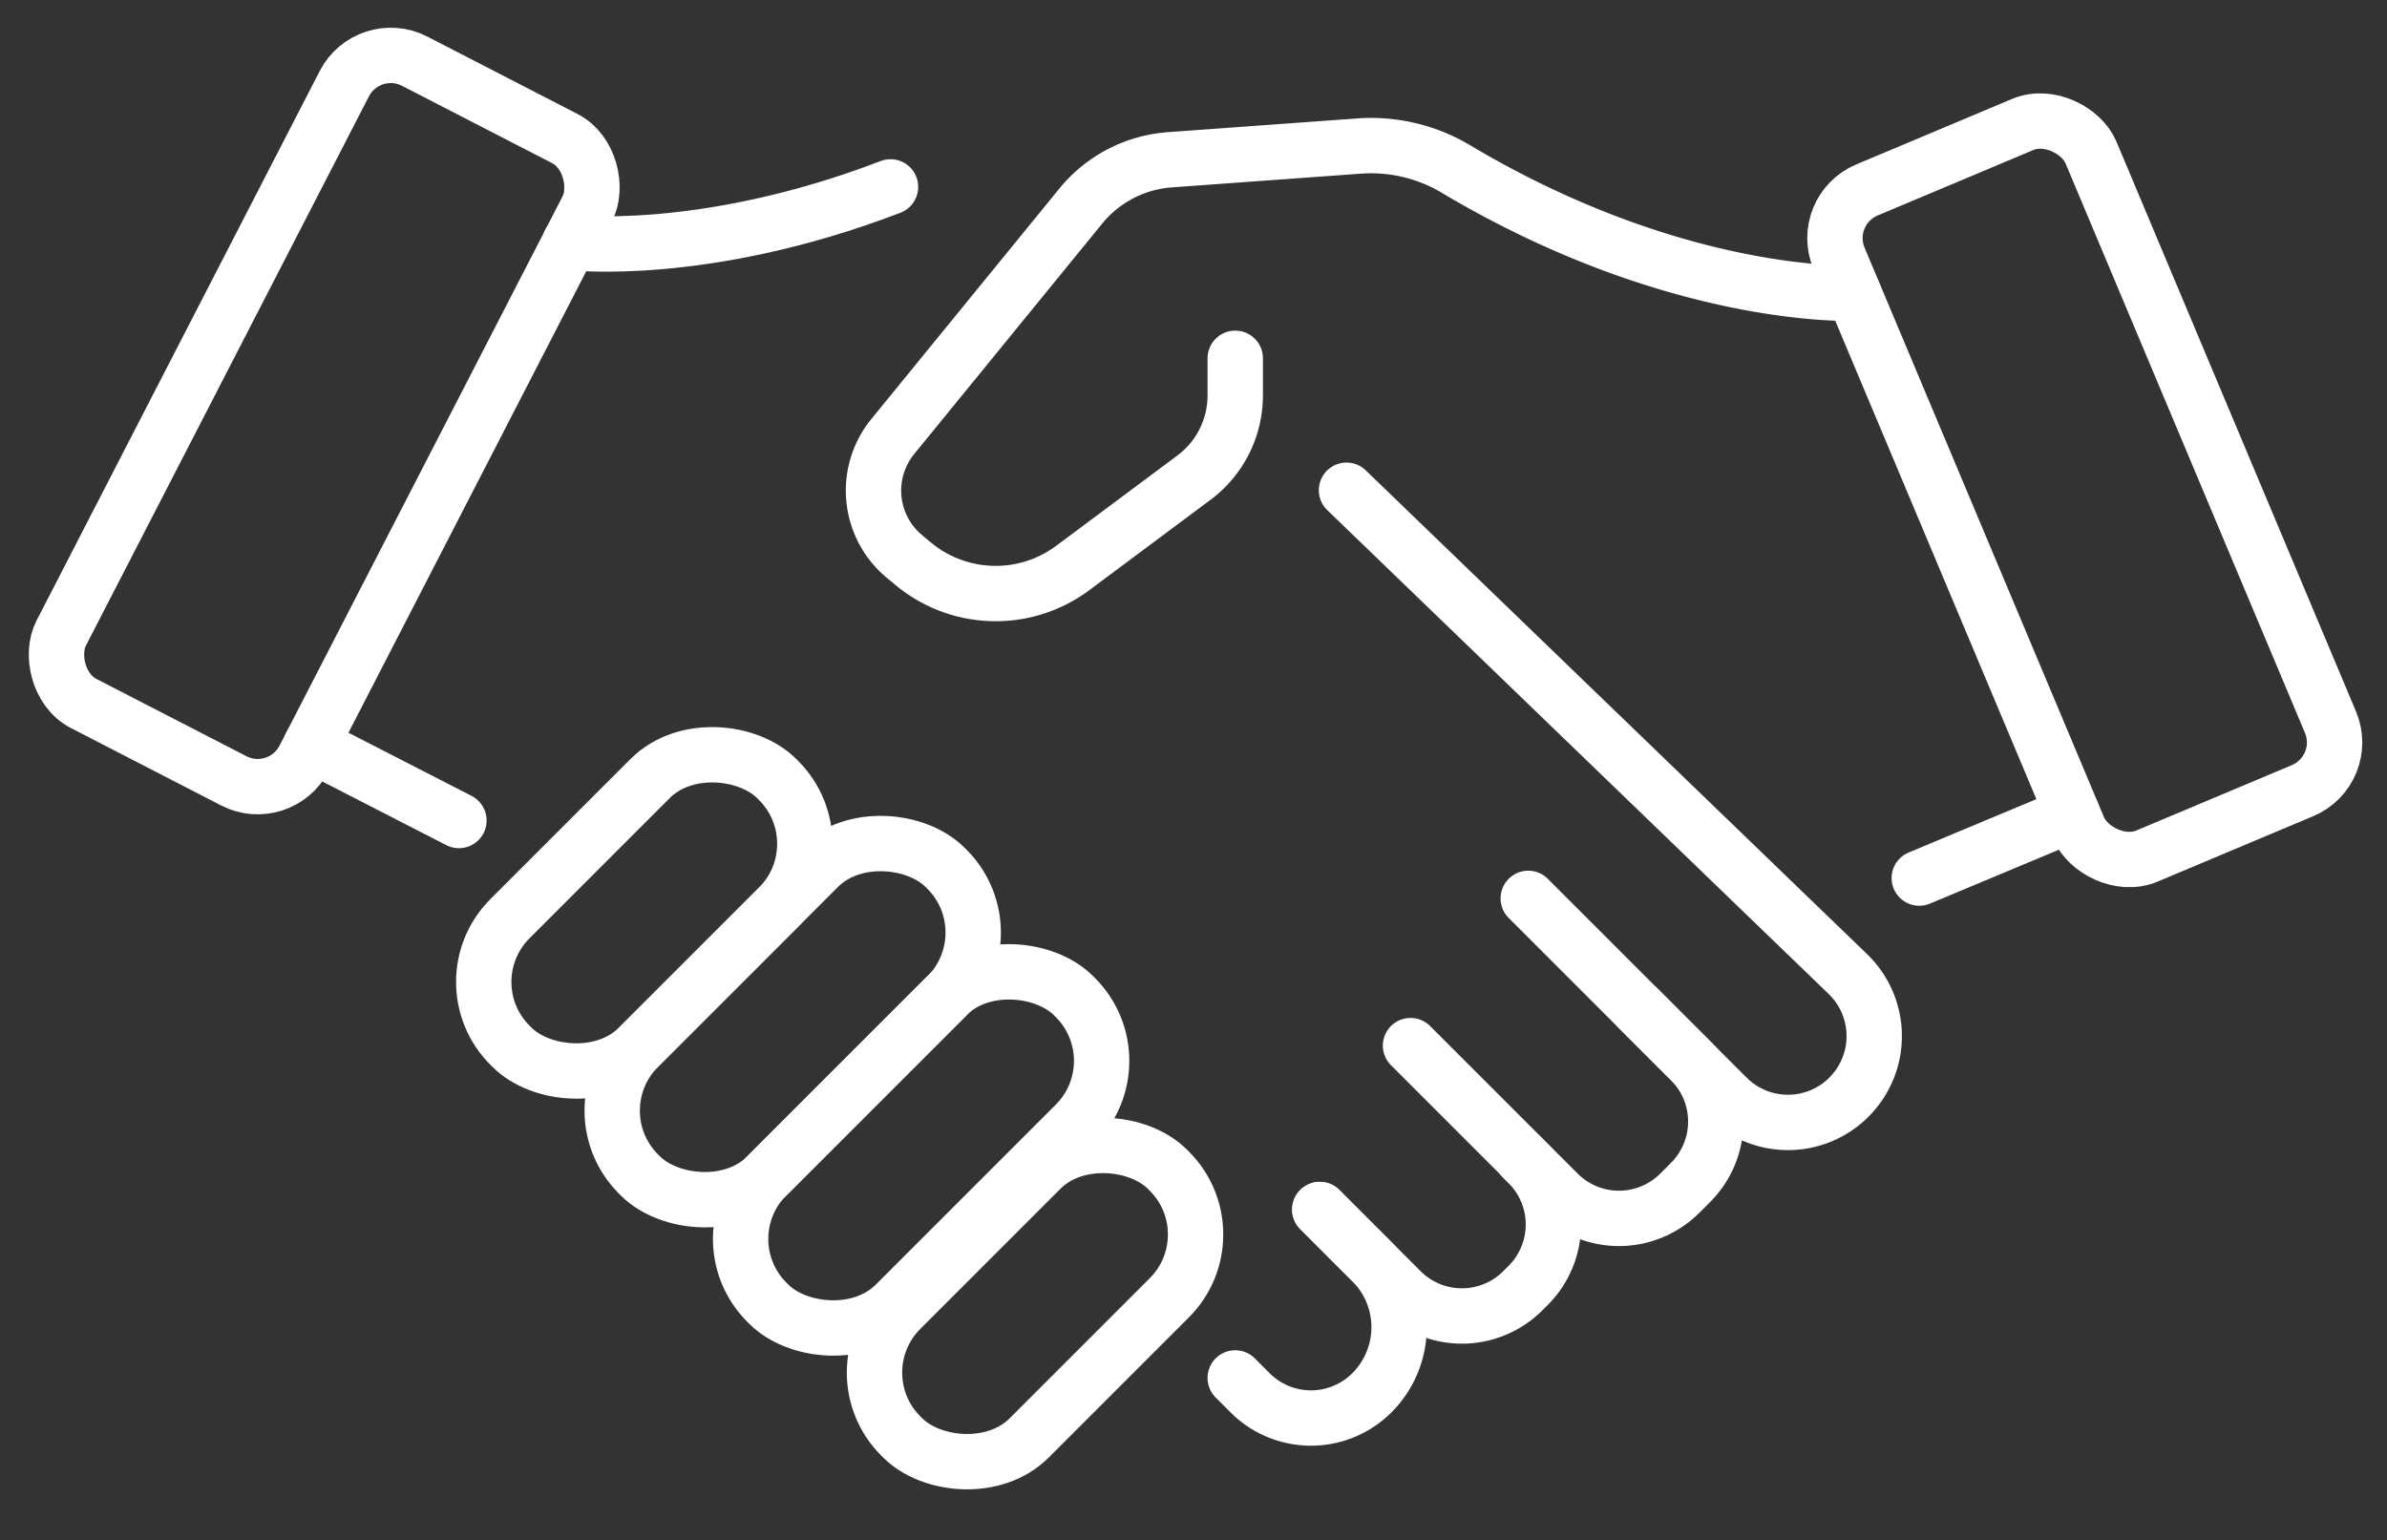
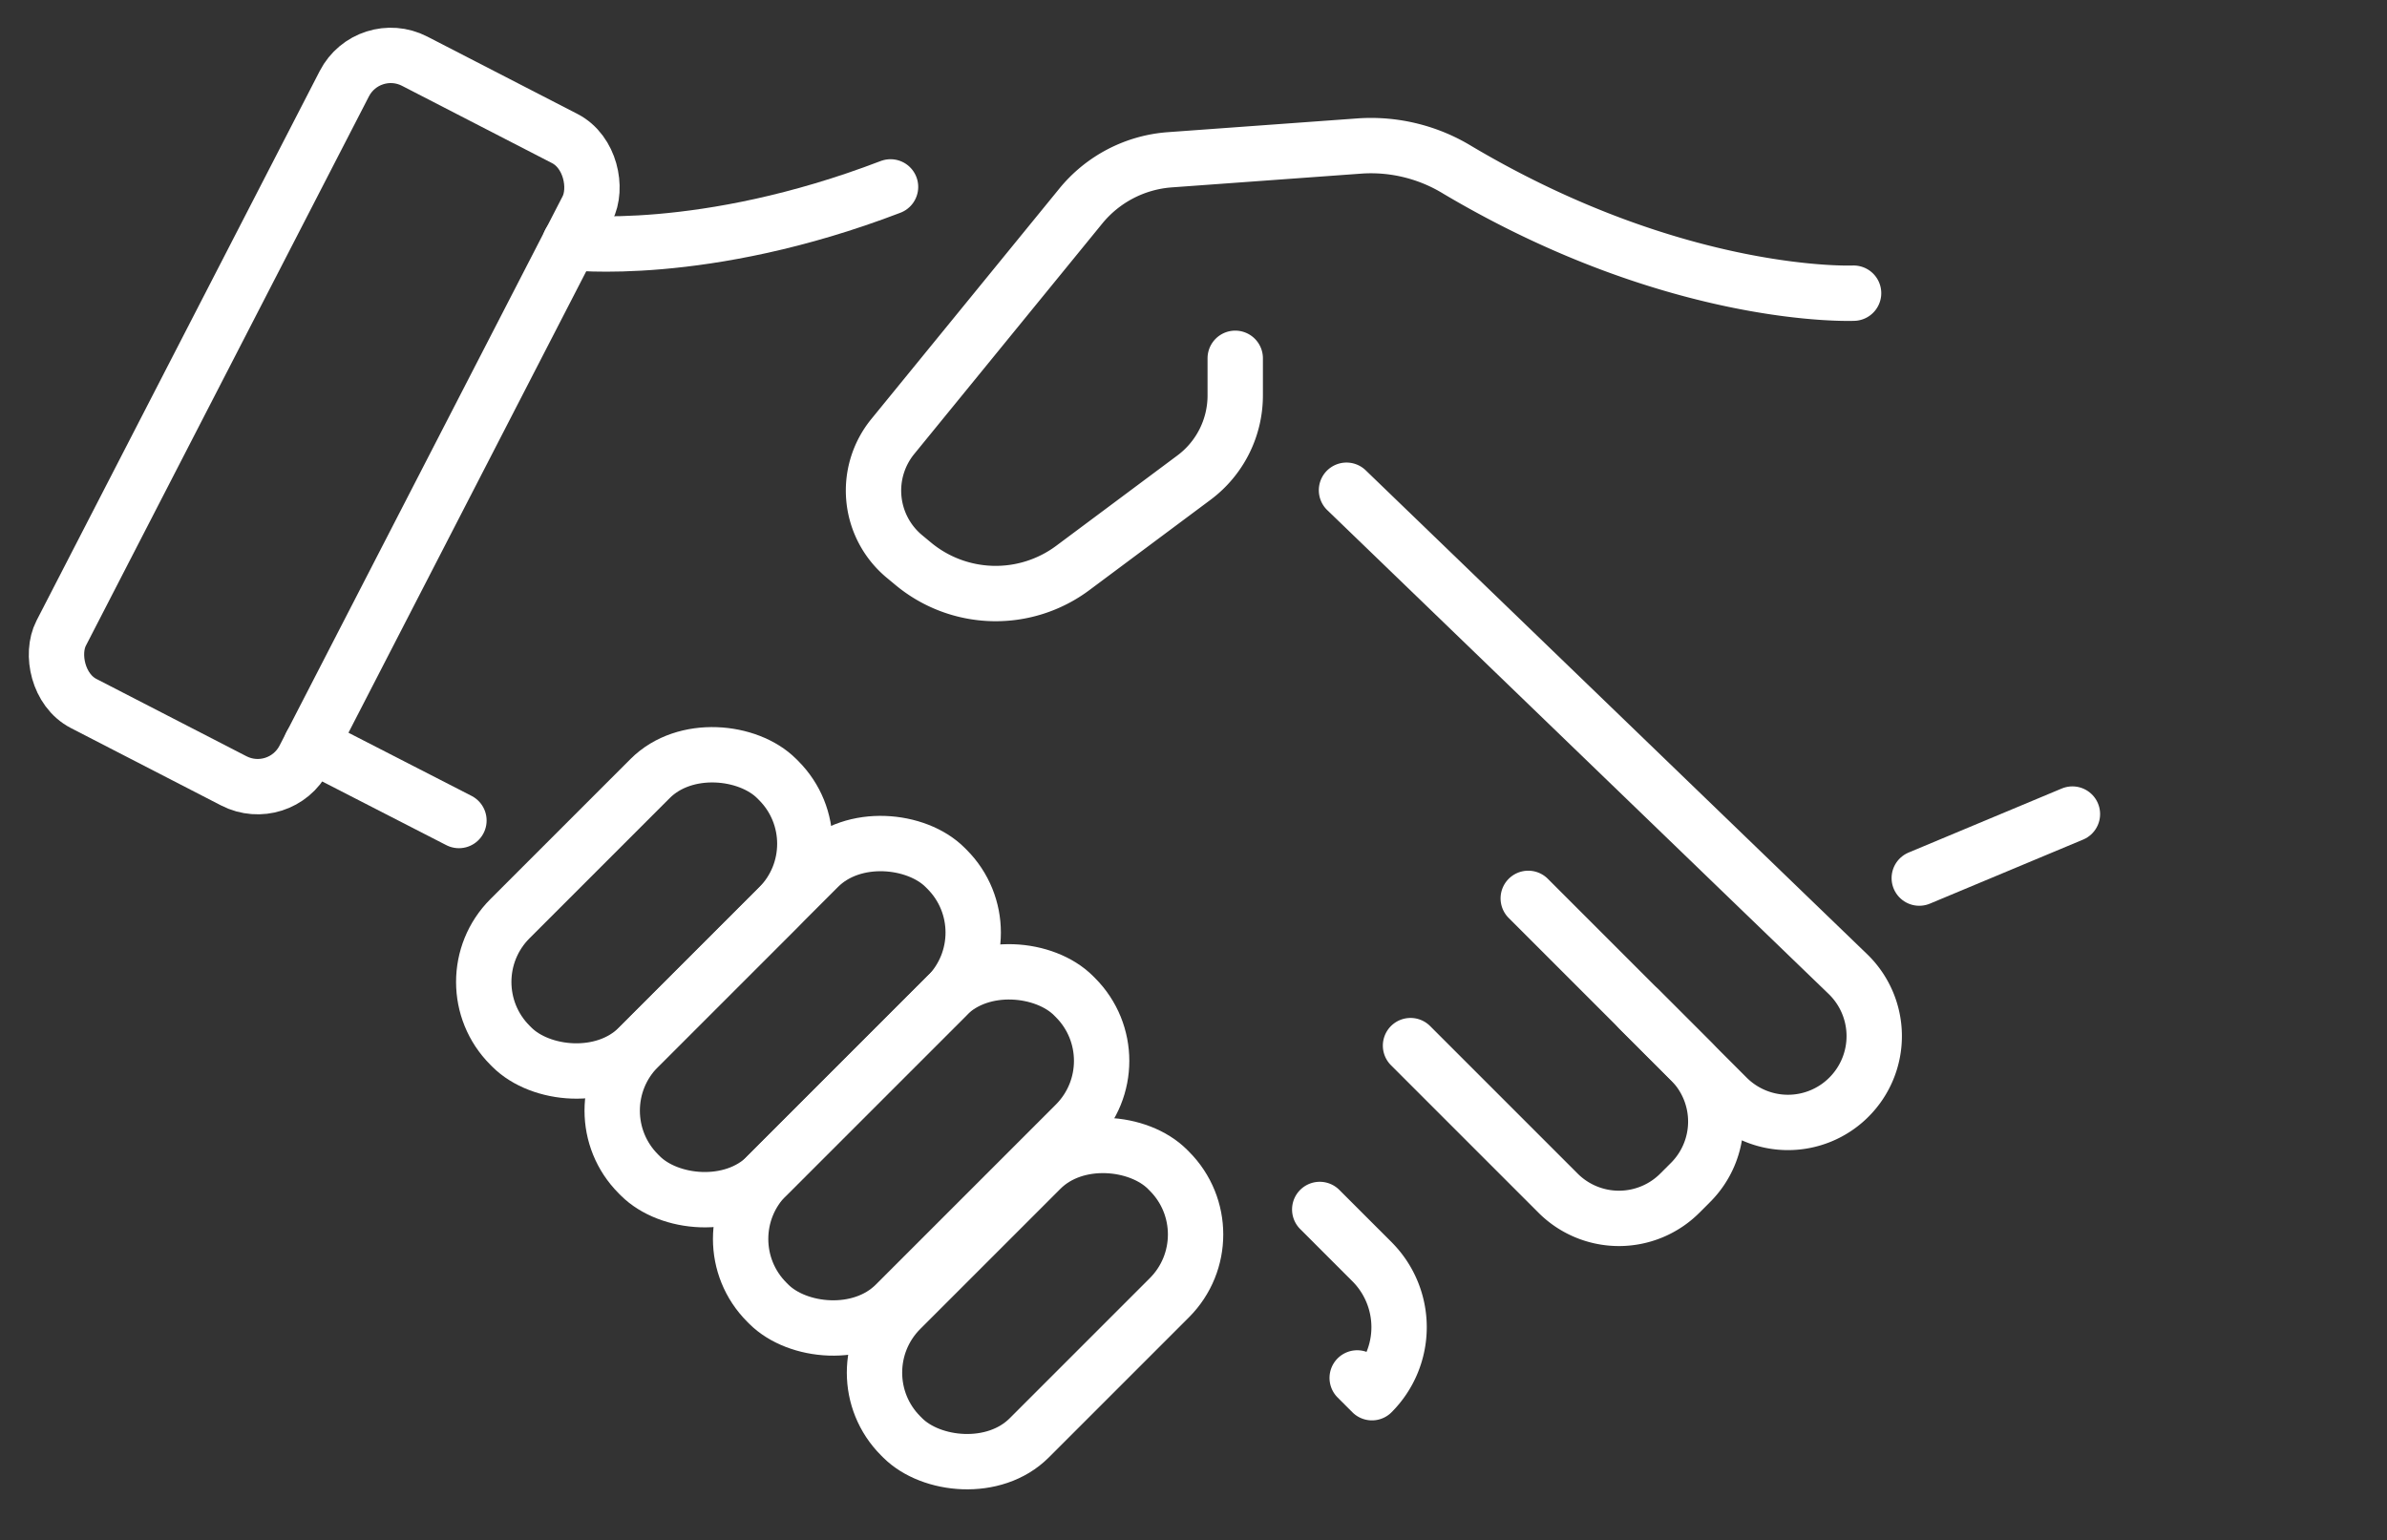
<svg xmlns="http://www.w3.org/2000/svg" width="129.359" height="83.479" viewBox="0 0 129.359 83.479">
  <rect x="0" y="0" width="129.359" height="83.479" fill="#333333" stroke="none" />
  <g id="Calque_1-2" transform="translate(1.501 1.499)">
-     <rect id="Rectangle_20" data-name="Rectangle 20" width="14.81" height="39.16" rx="2.83" transform="translate(97.065 9.892) rotate(-22.8)" fill="none" stroke="#fff" stroke-linecap="round" stroke-linejoin="round" stroke-width="3" />
    <line id="Ligne_16" data-name="Ligne 16" x1="8.3" y2="3.47" transform="translate(102.51 42.62)" fill="none" stroke="#fff" stroke-linecap="round" stroke-linejoin="round" stroke-width="3" />
    <path id="Tracé_70" data-name="Tracé 70" d="M98.95,14.39s-9.5.41-21.45-6.67a9,9,0,0,0-5.27-1.31L61.9,7.16a6.872,6.872,0,0,0-4.83,2.51L46.88,22.16a4.638,4.638,0,0,0,.61,6.48l.47.39a6.991,6.991,0,0,0,8.68.25l6.56-4.89a5.556,5.556,0,0,0,2.24-4.46V17.92" fill="none" stroke="#fff" stroke-linecap="round" stroke-linejoin="round" stroke-width="3" />
    <rect id="Rectangle_21" data-name="Rectangle 21" width="14.81" height="39.16" rx="2.83" transform="translate(13.684 42.116) rotate(-152.74)" fill="none" stroke="#fff" stroke-linecap="round" stroke-linejoin="round" stroke-width="3" />
    <line id="Ligne_17" data-name="Ligne 17" x2="8.01" y2="4.11" transform="translate(15.36 38.86)" fill="none" stroke="#fff" stroke-linecap="round" stroke-linejoin="round" stroke-width="3" />
    <path id="Tracé_71" data-name="Tracé 71" d="M29.38,11.64s7.23.88,17.38-3.01" fill="none" stroke="#fff" stroke-linecap="round" stroke-linejoin="round" stroke-width="3" />
    <path id="Tracé_72" data-name="Tracé 72" d="M71.47,25.07,98.64,51.29a4.675,4.675,0,0,1,.06,6.67h0a4.665,4.665,0,0,1-6.61,0L81.32,47.19" fill="none" stroke="#fff" stroke-linecap="round" stroke-linejoin="round" stroke-width="3" />
    <path id="Tracé_73" data-name="Tracé 73" d="M87.33,53.2l2.78,2.78a4.665,4.665,0,0,1,0,6.61l-.57.57a4.665,4.665,0,0,1-6.61,0l-7.99-7.99" fill="none" stroke="#fff" stroke-linecap="round" stroke-linejoin="round" stroke-width="3" />
-     <path id="Tracé_74" data-name="Tracé 74" d="M81.02,61.27l.29.29a4.665,4.665,0,0,1,0,6.61l-.28.28a4.665,4.665,0,0,1-6.61,0l-4.39-4.39" fill="none" stroke="#fff" stroke-linecap="round" stroke-linejoin="round" stroke-width="3" />
-     <path id="Tracé_75" data-name="Tracé 75" d="M70.02,64.05l2.83,2.83a5.022,5.022,0,0,1,0,7.1h0a4.665,4.665,0,0,1-6.61,0l-.8-.8" fill="none" stroke="#fff" stroke-linecap="round" stroke-linejoin="round" stroke-width="3" />
+     <path id="Tracé_75" data-name="Tracé 75" d="M70.02,64.05l2.83,2.83a5.022,5.022,0,0,1,0,7.1h0l-.8-.8" fill="none" stroke="#fff" stroke-linecap="round" stroke-linejoin="round" stroke-width="3" />
    <rect id="Rectangle_22" data-name="Rectangle 22" width="20.44" height="9.85" rx="4.85" transform="translate(22.706 51.72) rotate(-45)" fill="none" stroke="#fff" stroke-linecap="round" stroke-linejoin="round" stroke-width="3" />
    <rect id="Rectangle_23" data-name="Rectangle 23" width="20.44" height="9.85" rx="4.85" transform="translate(43.882 72.893) rotate(-45)" fill="none" stroke="#fff" stroke-linecap="round" stroke-linejoin="round" stroke-width="3" />
    <rect id="Rectangle_24" data-name="Rectangle 24" width="23.5" height="9.85" rx="4.85" transform="translate(29.667 58.695) rotate(-45)" fill="none" stroke="#fff" stroke-linecap="round" stroke-linejoin="round" stroke-width="3" />
    <rect id="Rectangle_25" data-name="Rectangle 25" width="23.5" height="9.85" rx="4.85" transform="translate(36.627 65.648) rotate(-45)" fill="none" stroke="#fff" stroke-linecap="round" stroke-linejoin="round" stroke-width="3" />
  </g>
</svg>